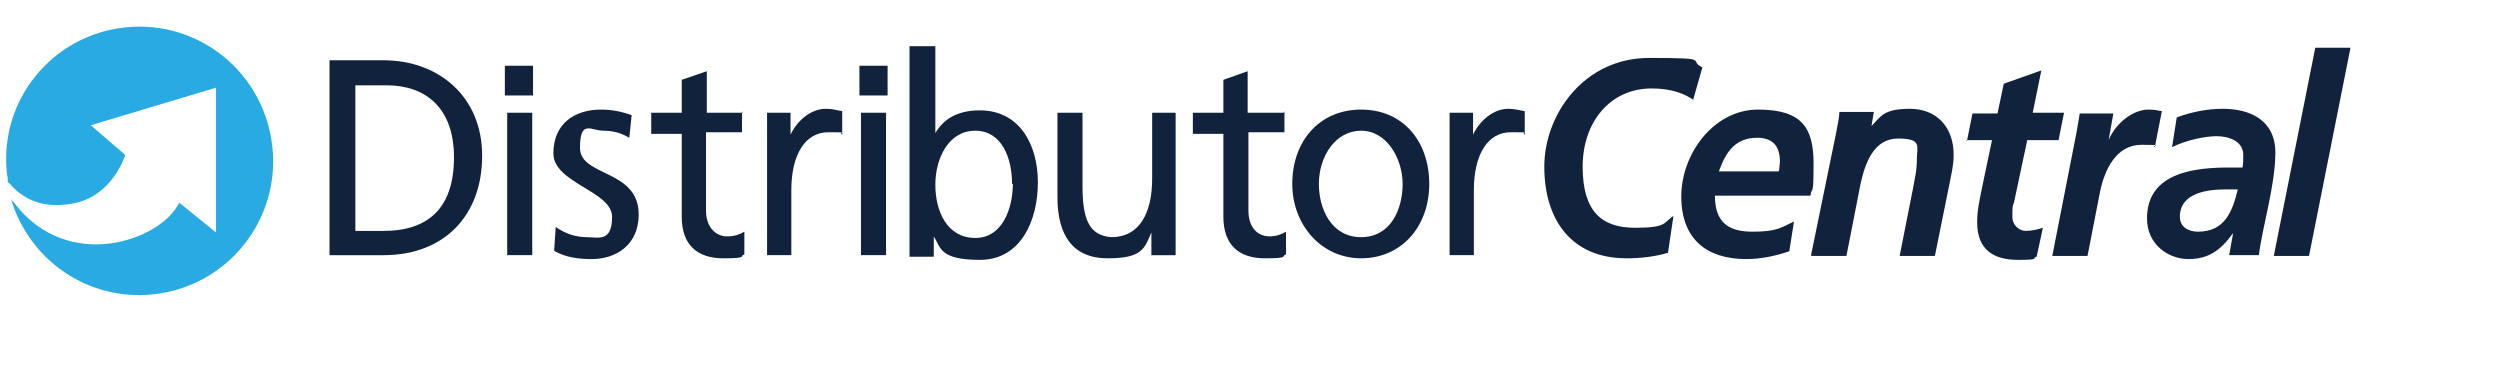
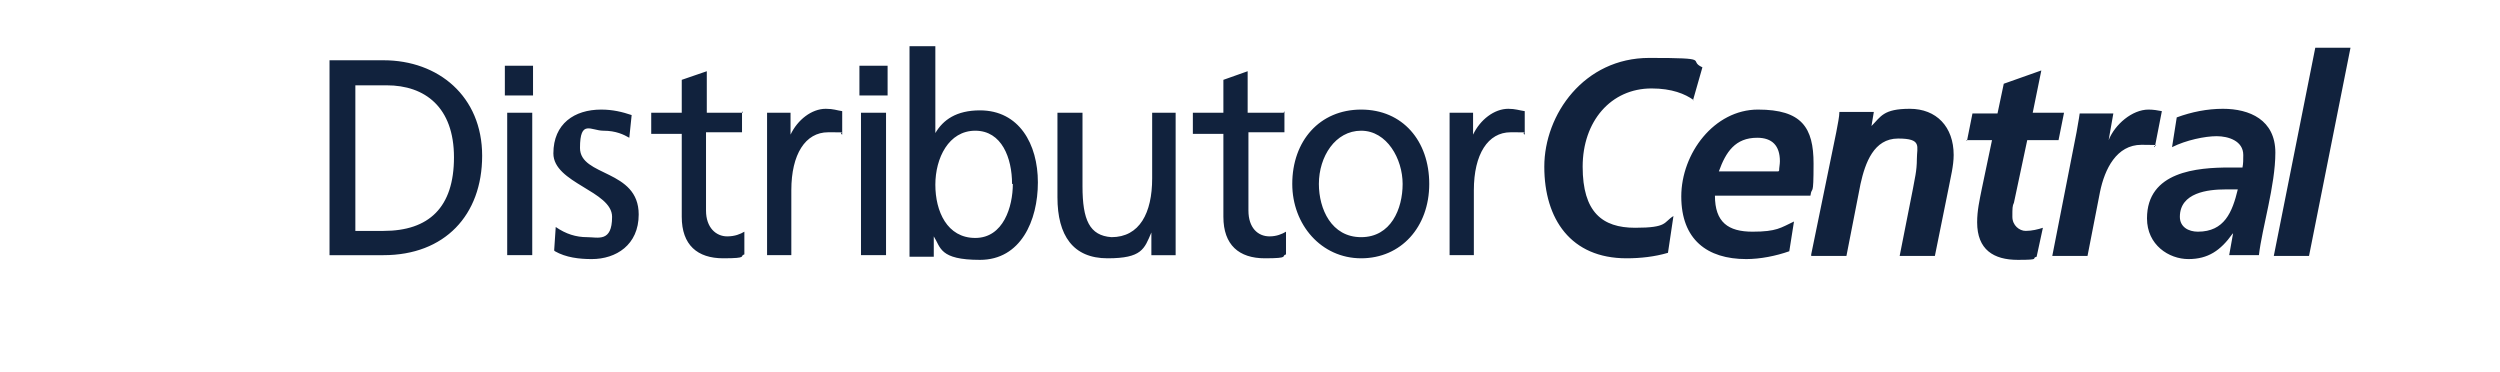
<svg xmlns="http://www.w3.org/2000/svg" id="Layer_1" version="1.1" viewBox="0 0 319.4 47.5">
  <defs>
    <style>
      .st0 {
        fill: #29aae2;
      }

      .st1 {
        fill: #11223d;
      }
    </style>
  </defs>
  <path class="st1" d="M185.1,32.6h3.2v-8.3c0-4.6,1.8-7.4,4.7-7.4s1.2,0,1.8.3v-3c-.7-.1-1.2-.3-2.1-.3-1.8,0-3.6,1.4-4.5,3.3h0v-2.8h-3v18.2h0ZM168.5,23.5c0,3.2,1.6,6.8,5.4,6.8s5.3-3.6,5.3-6.8-2-6.8-5.3-6.8-5.4,3.3-5.4,6.8M165.1,23.5c0-5.5,3.5-9.5,8.8-9.5s8.7,4,8.7,9.5-3.6,9.5-8.7,9.5-8.8-4.3-8.8-9.5M164,14.4h-4.6v-5.3l-3.1,1.1v4.2h-3.9v2.7h3.9v10.6c0,3.6,2,5.3,5.3,5.3s2-.3,2.7-.5v-2.9c-.5.3-1.2.6-2.1.6-1.5,0-2.7-1.1-2.7-3.3v-10h4.6v-2.7h0ZM150.4,14.4h-3.2v8.4c0,4.4-1.6,7.5-5.2,7.5-2.8-.2-3.7-2.2-3.7-6.5v-9.4h-3.2v10.8c0,4.9,2,7.8,6.4,7.8s4.7-1.2,5.6-3.3h0v2.9h3.1V14.4h0ZM129.3,23.5c0-3.3-1.3-6.8-4.7-6.8s-5.1,3.5-5.1,6.9,1.5,6.8,5.1,6.8,4.8-4,4.8-6.9M116.3,5.9h3.2v11.1h0c1-1.7,2.7-2.9,5.7-2.9,5,0,7.4,4.3,7.4,9.2s-2.2,9.9-7.4,9.9-5-1.6-5.9-3h0v2.6h-3.1V5.9h0ZM110,32.6h3.2V14.4h-3.2v18.2h0ZM113.4,8.4h-3.6v3.8h3.6v-3.8h0ZM97.9,32.6h3.2v-8.3c0-4.6,1.8-7.4,4.7-7.4s1.2,0,1.8.3v-3c-.7-.1-1.1-.3-2.1-.3-1.8,0-3.6,1.4-4.5,3.3h0v-2.8h-3v18.2h0ZM94.9,14.4h-4.6v-5.3l-3.2,1.1v4.2h-3.9v2.7h3.9v10.6c0,3.6,2,5.3,5.3,5.3s2-.3,2.7-.5v-2.9c-.5.3-1.2.6-2.2.6-1.4,0-2.7-1.1-2.7-3.3v-10h4.6v-2.7h0ZM70.9,32.1c1.4.8,3.1,1,4.7,1,3.1,0,6-1.8,6-5.7,0-5.8-7.5-4.8-7.5-8.5s1.4-2.2,3-2.2,2.6.5,3.3.9l.3-2.9c-1.2-.4-2.4-.7-3.9-.7-3.4,0-6.1,1.8-6.1,5.6s7.5,4.8,7.5,8.1-1.8,2.6-3.2,2.6-2.7-.4-4-1.3l-.2,3h0ZM64.8,32.6h3.2V14.4h-3.2v18.2h0ZM68.1,8.4h-3.6v3.8h3.6v-3.8h0ZM45.5,29.5h3.5c5.8,0,9-3,9-9.4s-3.7-9.2-8.6-9.2h-4v18.6h0ZM42.1,7.7h6.9c7,0,12.6,4.6,12.6,12.2s-4.8,12.7-12.6,12.7h-6.9V7.7h0ZM290.5,32.7h4.5l5.3-26.6h-4.5l-5.3,26.6h0ZM278.5,27.7c0,1.3,1.1,1.9,2.3,1.9,3.4,0,4.4-2.5,5.1-5.4h-1.6c-2.2,0-5.8.4-5.8,3.5M285.2,29.9h0c-1.5,2.1-3.1,3.2-5.6,3.2s-5.3-1.8-5.3-5.2c0-6,6.4-6.5,10.6-6.5h1.6c.1-.5.1-1,.1-1.6,0-1.8-1.9-2.4-3.4-2.4s-3.9.5-5.7,1.4l.6-3.8c1.9-.7,3.9-1.1,5.9-1.1,3.4,0,6.7,1.4,6.7,5.6s-1.7,9.6-2.1,13.1h-3.8l.5-2.8h0ZM262.2,32.7h4.5l1.6-8.2c.6-2.9,2.1-6,5.3-6s1.2.1,1.7.3l.9-4.6c-.5-.1-1.1-.2-1.7-.2-2.1,0-4.3,1.9-5.1,3.9h0l.6-3.4h-4.3c-.1.8-.3,1.7-.4,2.4l-3.1,15.8h0ZM251.2,17.9h3.3l-1.3,6.2c-.3,1.5-.6,2.8-.6,4.3,0,3.5,2.1,4.8,5.2,4.8s1.6-.2,2.4-.4l.8-3.7c-.6.2-1.4.4-2.2.4s-1.7-.7-1.7-1.8,0-1.4.2-1.8l1.7-8h4l.7-3.5h-4l1.1-5.4-4.8,1.7-.8,3.8h-3.2l-.7,3.5h0ZM231.4,32.7h4.5l1.8-9.2c.6-2.7,1.7-5.8,4.8-5.8s2.4,1,2.4,2.6-.3,2.6-.5,3.8l-1.7,8.6h4.5l1.8-8.9c.2-1.1.6-2.6.6-4,0-3.6-2.2-5.9-5.6-5.9s-3.7,1-4.9,2.2h0l.3-1.8h-4.4c0,.6-.2,1.5-.4,2.6l-3.2,15.6h0ZM227.3,21.8c0-.4.1-.8.1-1.2,0-2-1-3-2.9-3-2.8,0-4,1.8-4.9,4.3h7.6ZM219.1,25c0,3.4,1.7,4.6,4.8,4.6s3.6-.5,5.3-1.3l-.6,3.8c-1.7.6-3.7,1-5.5,1-5,0-8.3-2.5-8.3-8s4.2-11.1,9.8-11.1,7.1,2.3,7.1,6.9-.2,2.7-.4,4.1h-12.2ZM216.4,12.8c-1.1-.8-2.8-1.5-5.4-1.5-5.2,0-8.8,4.2-8.8,10s2.5,7.8,6.7,7.8,3.6-.7,4.9-1.5l-.7,4.7c-1.7.5-3.5.7-5.3.7-7.1,0-10.5-5-10.5-11.7s5.1-13.9,13.4-13.9,4.8.3,6.8,1.2l-1.2,4.2h0Z" />
-   <path class="st0" d="M19.6,37.6c-8.4.9-15.9-4.4-18.2-12.2.1.2.2.3.4.5,6.8,9,18.7,4.9,21.1,0,0,0,4.7,3.8,4.7,3.8V11.2s-16,4.8-16,4.8l4.4,3.8s-1.6,5.3-6.7,6.2c-4.2.8-6.7-.9-8.1-2.6,0,0-.1-.1-.2-.1,0-.3,0-.6-.1-1C-.2,12.9,6.6,4.5,16,3.5c9.4-1,17.8,5.8,18.8,15.3,1,9.4-5.8,17.8-15.2,18.8" />
</svg>